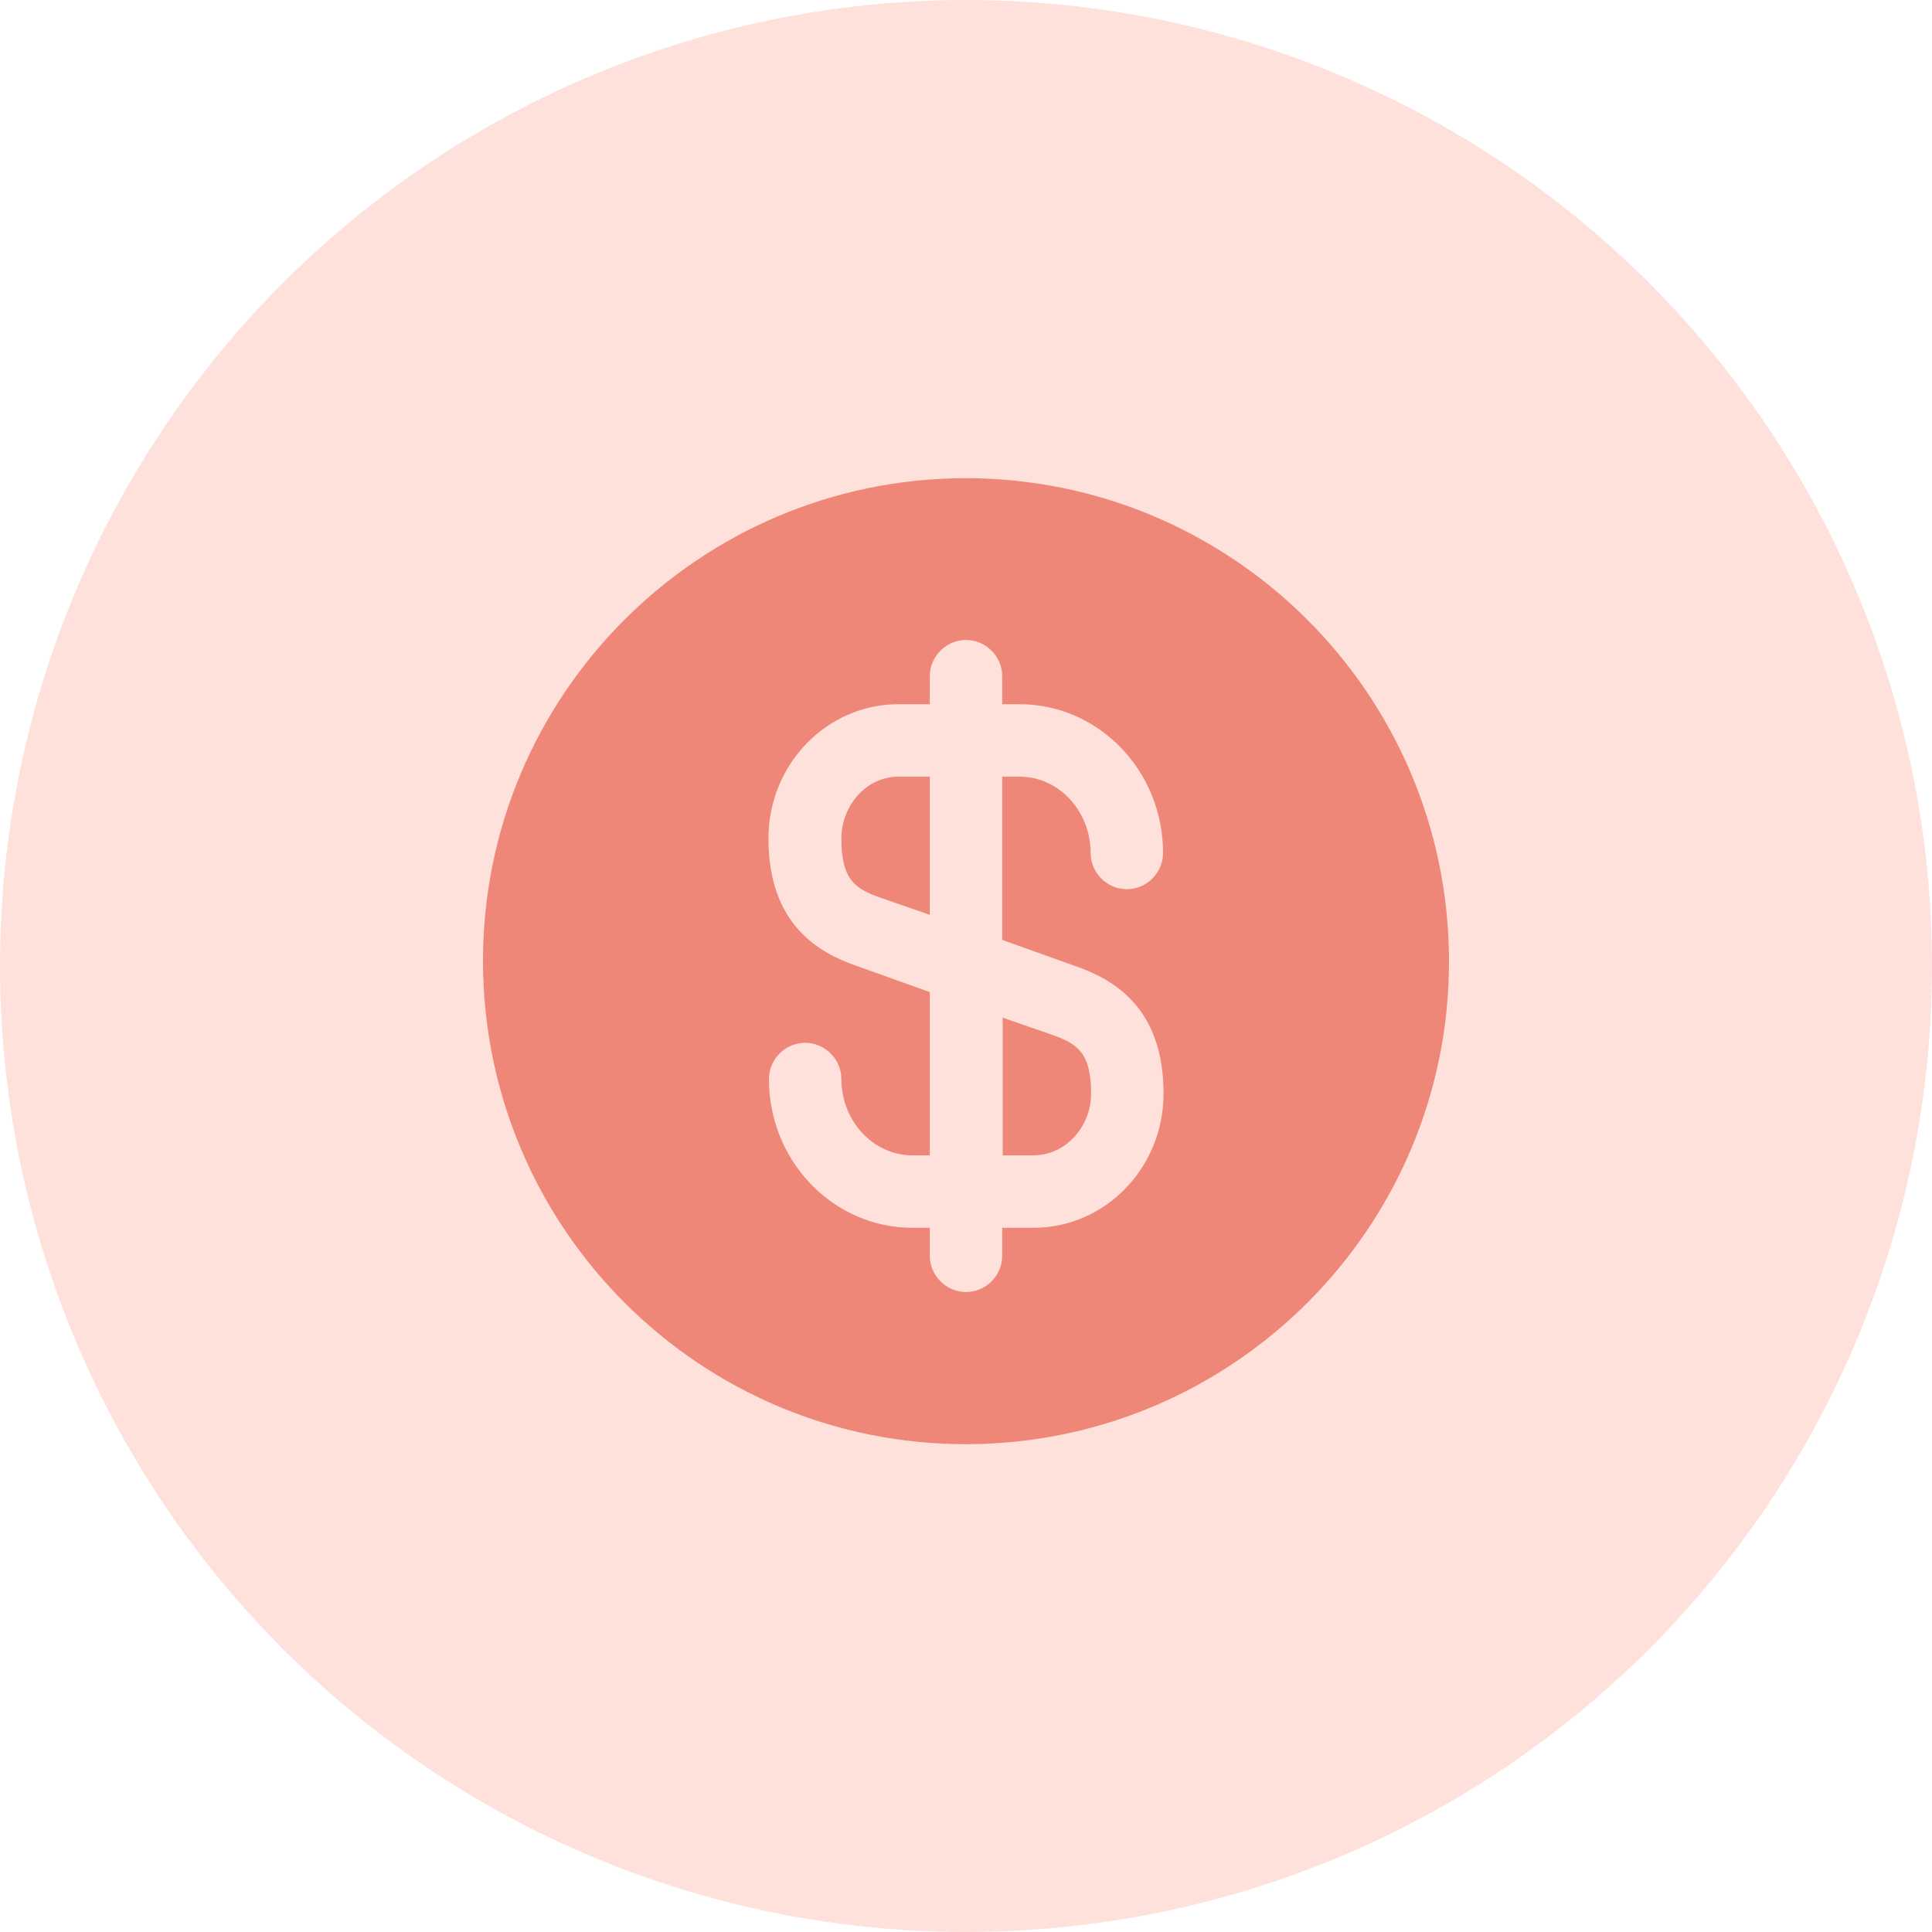
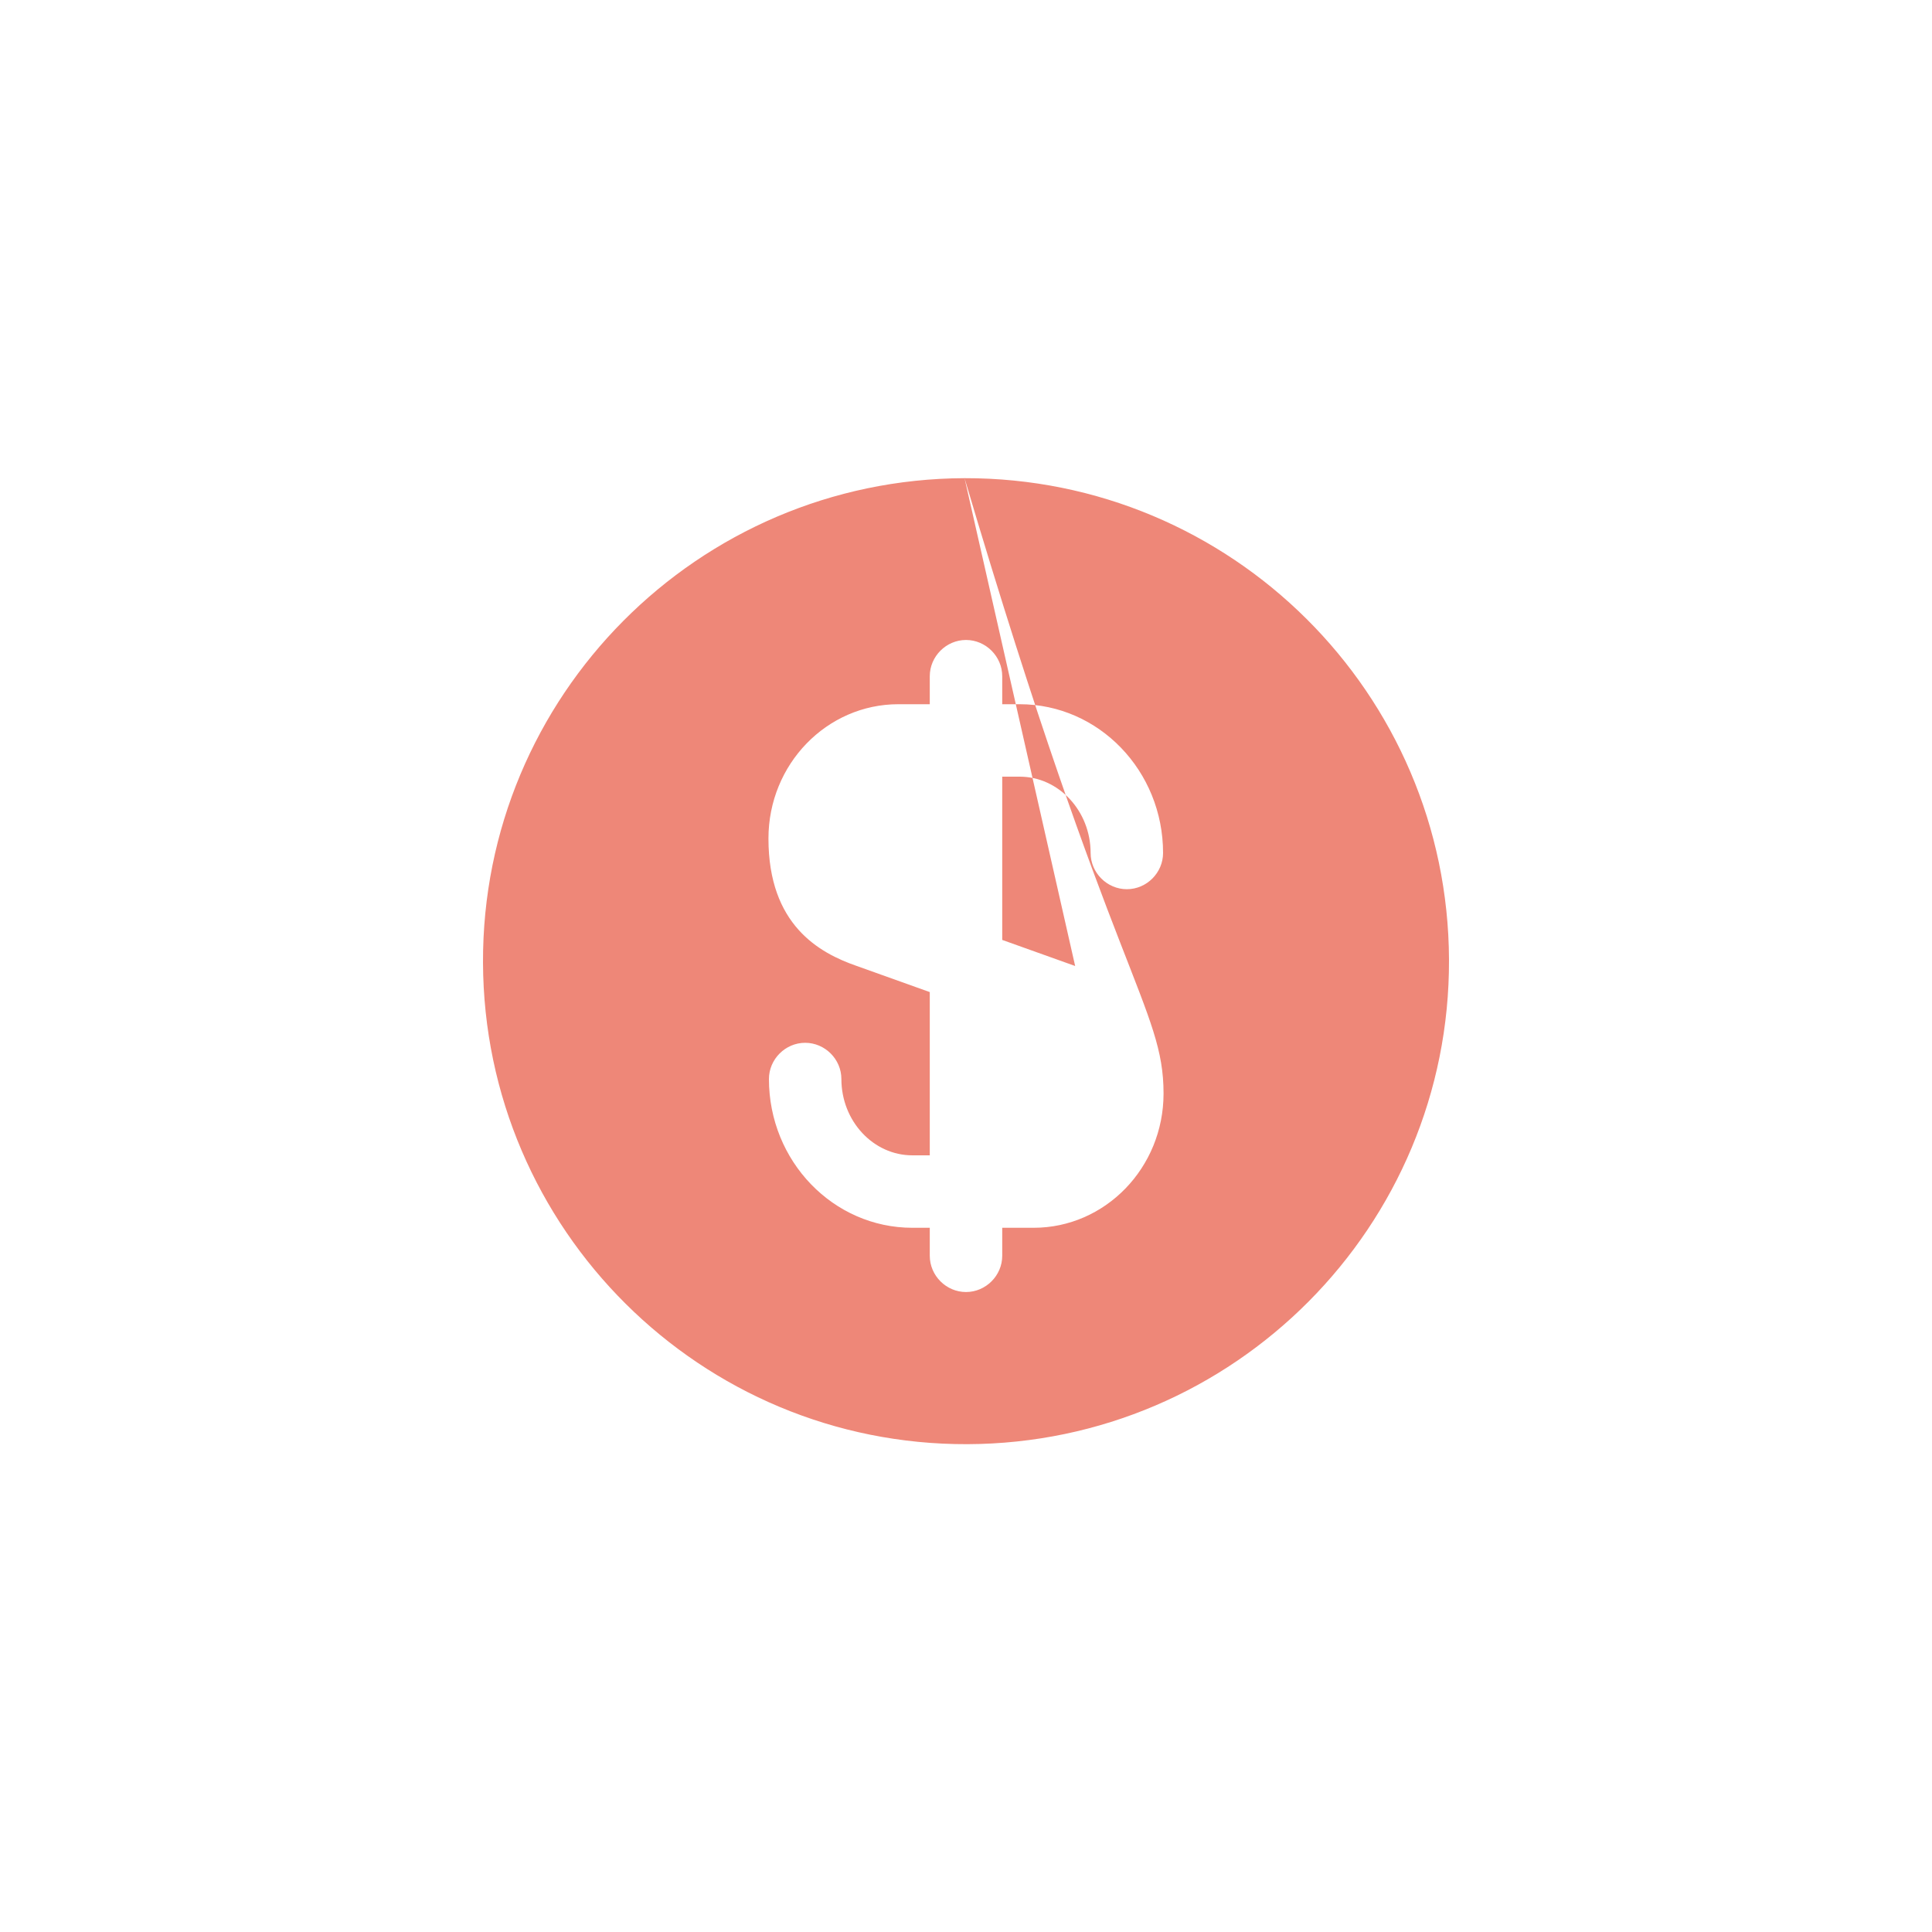
<svg xmlns="http://www.w3.org/2000/svg" width="40" height="40" viewBox="0 0 40 40" fill="none">
-   <circle cx="20" cy="20" r="20" fill="#FFE1DC" />
-   <path d="M20.75 23.92H21.4C22.05 23.92 22.59 23.34 22.59 22.64C22.59 21.77 22.28 21.6 21.77 21.42L20.76 21.07V23.92H20.75Z" fill="#EE8778" />
-   <path d="M19.97 9.9C14.45 9.92 9.98 14.41 10 19.93C10.02 25.45 14.51 29.92 20.03 29.9C25.55 29.88 30.02 25.39 30 19.87C29.98 14.35 25.49 9.89 19.97 9.9ZM22.26 20C23.04 20.27 24.09 20.85 24.09 22.64C24.09 24.18 22.88 25.42 21.4 25.42H20.75V26C20.75 26.41 20.41 26.75 20 26.75C19.59 26.75 19.25 26.41 19.25 26V25.42H18.89C17.25 25.42 15.92 24.04 15.92 22.34C15.92 21.93 16.26 21.59 16.67 21.59C17.08 21.59 17.42 21.93 17.42 22.34C17.42 23.21 18.08 23.92 18.89 23.92H19.25V20.54L17.74 20C16.96 19.73 15.91 19.15 15.91 17.36C15.91 15.82 17.12 14.58 18.6 14.58H19.25V14C19.25 13.59 19.59 13.25 20 13.25C20.41 13.25 20.75 13.59 20.75 14V14.58H21.11C22.75 14.58 24.08 15.96 24.08 17.66C24.08 18.07 23.74 18.41 23.33 18.41C22.92 18.41 22.58 18.07 22.58 17.66C22.58 16.79 21.92 16.08 21.11 16.08H20.75V19.46L22.26 20Z" fill="#EE8778" />
-   <path d="M17.42 17.37C17.42 18.24 17.73 18.41 18.24 18.59L19.25 18.94V16.08H18.6C17.95 16.08 17.42 16.66 17.42 17.37Z" fill="#EE8778" />
+   <path d="M19.97 9.9C14.45 9.92 9.98 14.41 10 19.93C10.02 25.45 14.51 29.92 20.03 29.9C25.55 29.88 30.02 25.39 30 19.87C29.98 14.35 25.49 9.89 19.97 9.9ZC23.04 20.27 24.09 20.85 24.09 22.64C24.09 24.18 22.88 25.42 21.4 25.42H20.75V26C20.75 26.41 20.41 26.75 20 26.75C19.59 26.75 19.25 26.41 19.25 26V25.42H18.89C17.25 25.42 15.92 24.04 15.92 22.34C15.92 21.93 16.26 21.59 16.67 21.59C17.08 21.59 17.42 21.93 17.42 22.34C17.42 23.21 18.08 23.92 18.89 23.92H19.25V20.54L17.74 20C16.96 19.73 15.91 19.15 15.91 17.36C15.91 15.82 17.12 14.58 18.6 14.58H19.25V14C19.25 13.59 19.59 13.25 20 13.25C20.41 13.25 20.75 13.59 20.75 14V14.58H21.11C22.75 14.58 24.08 15.96 24.08 17.66C24.08 18.07 23.74 18.41 23.33 18.41C22.92 18.41 22.58 18.07 22.58 17.66C22.58 16.79 21.92 16.08 21.11 16.08H20.75V19.46L22.26 20Z" fill="#EE8778" />
</svg>